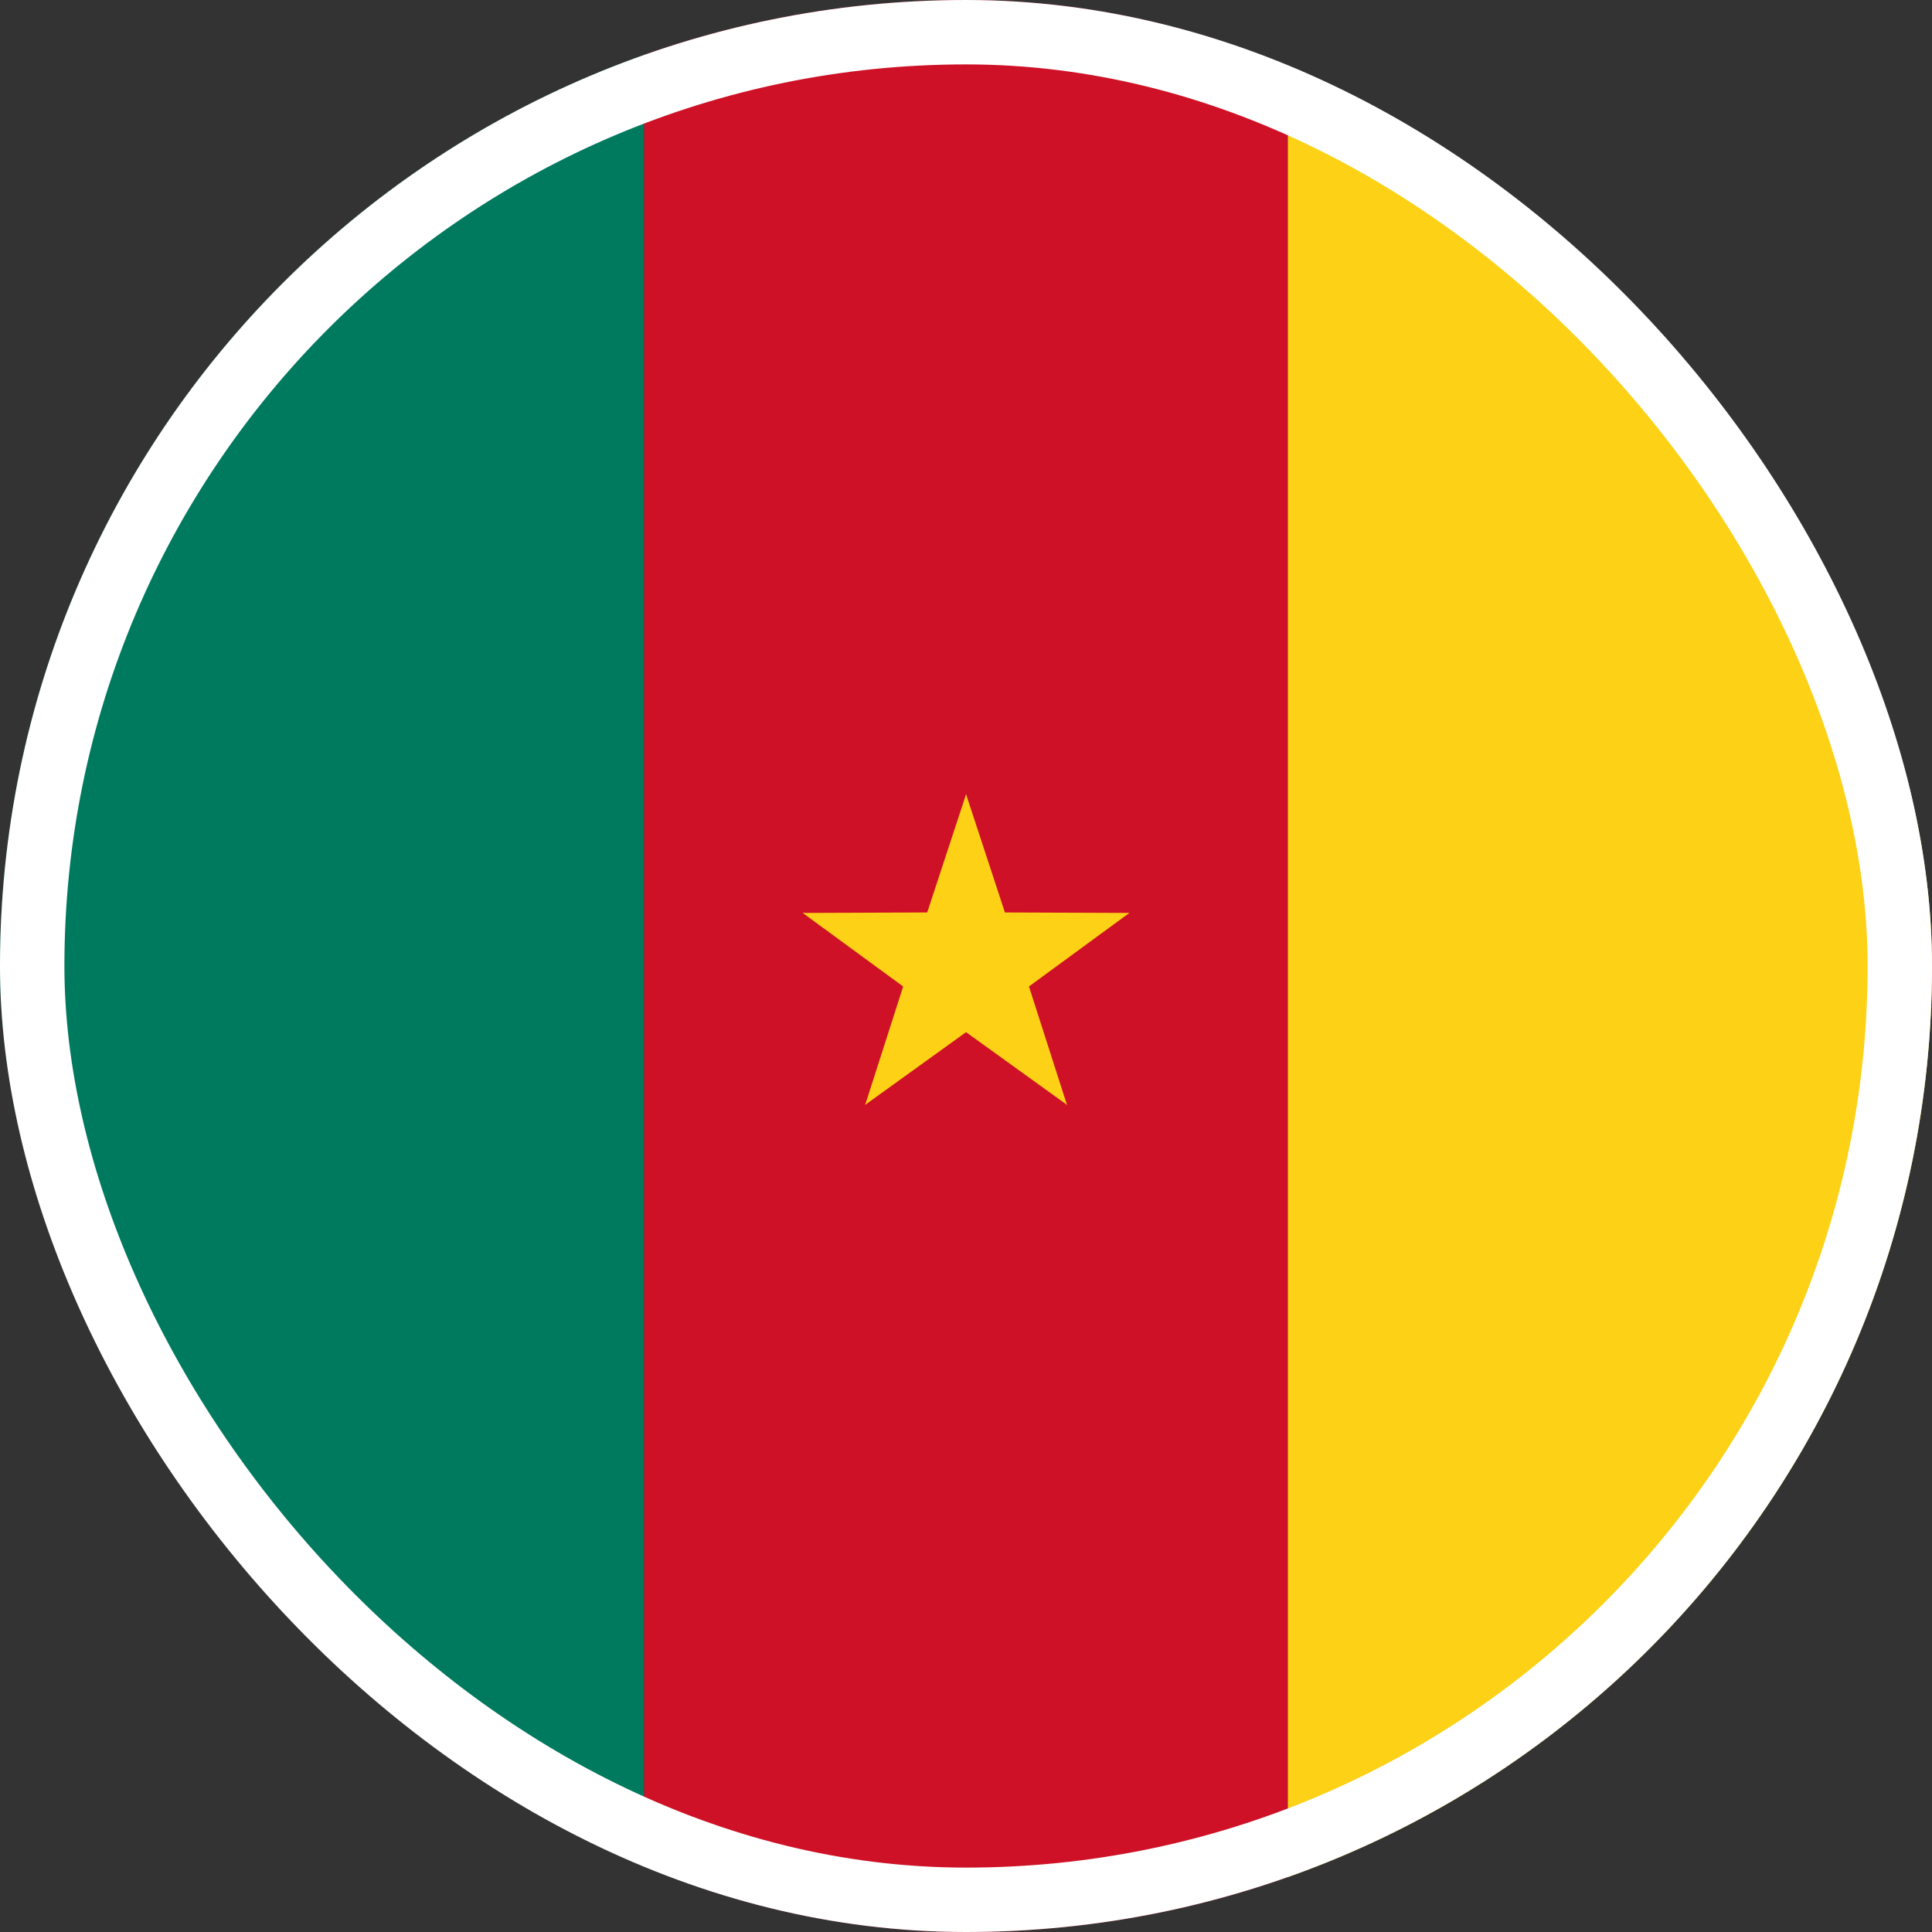
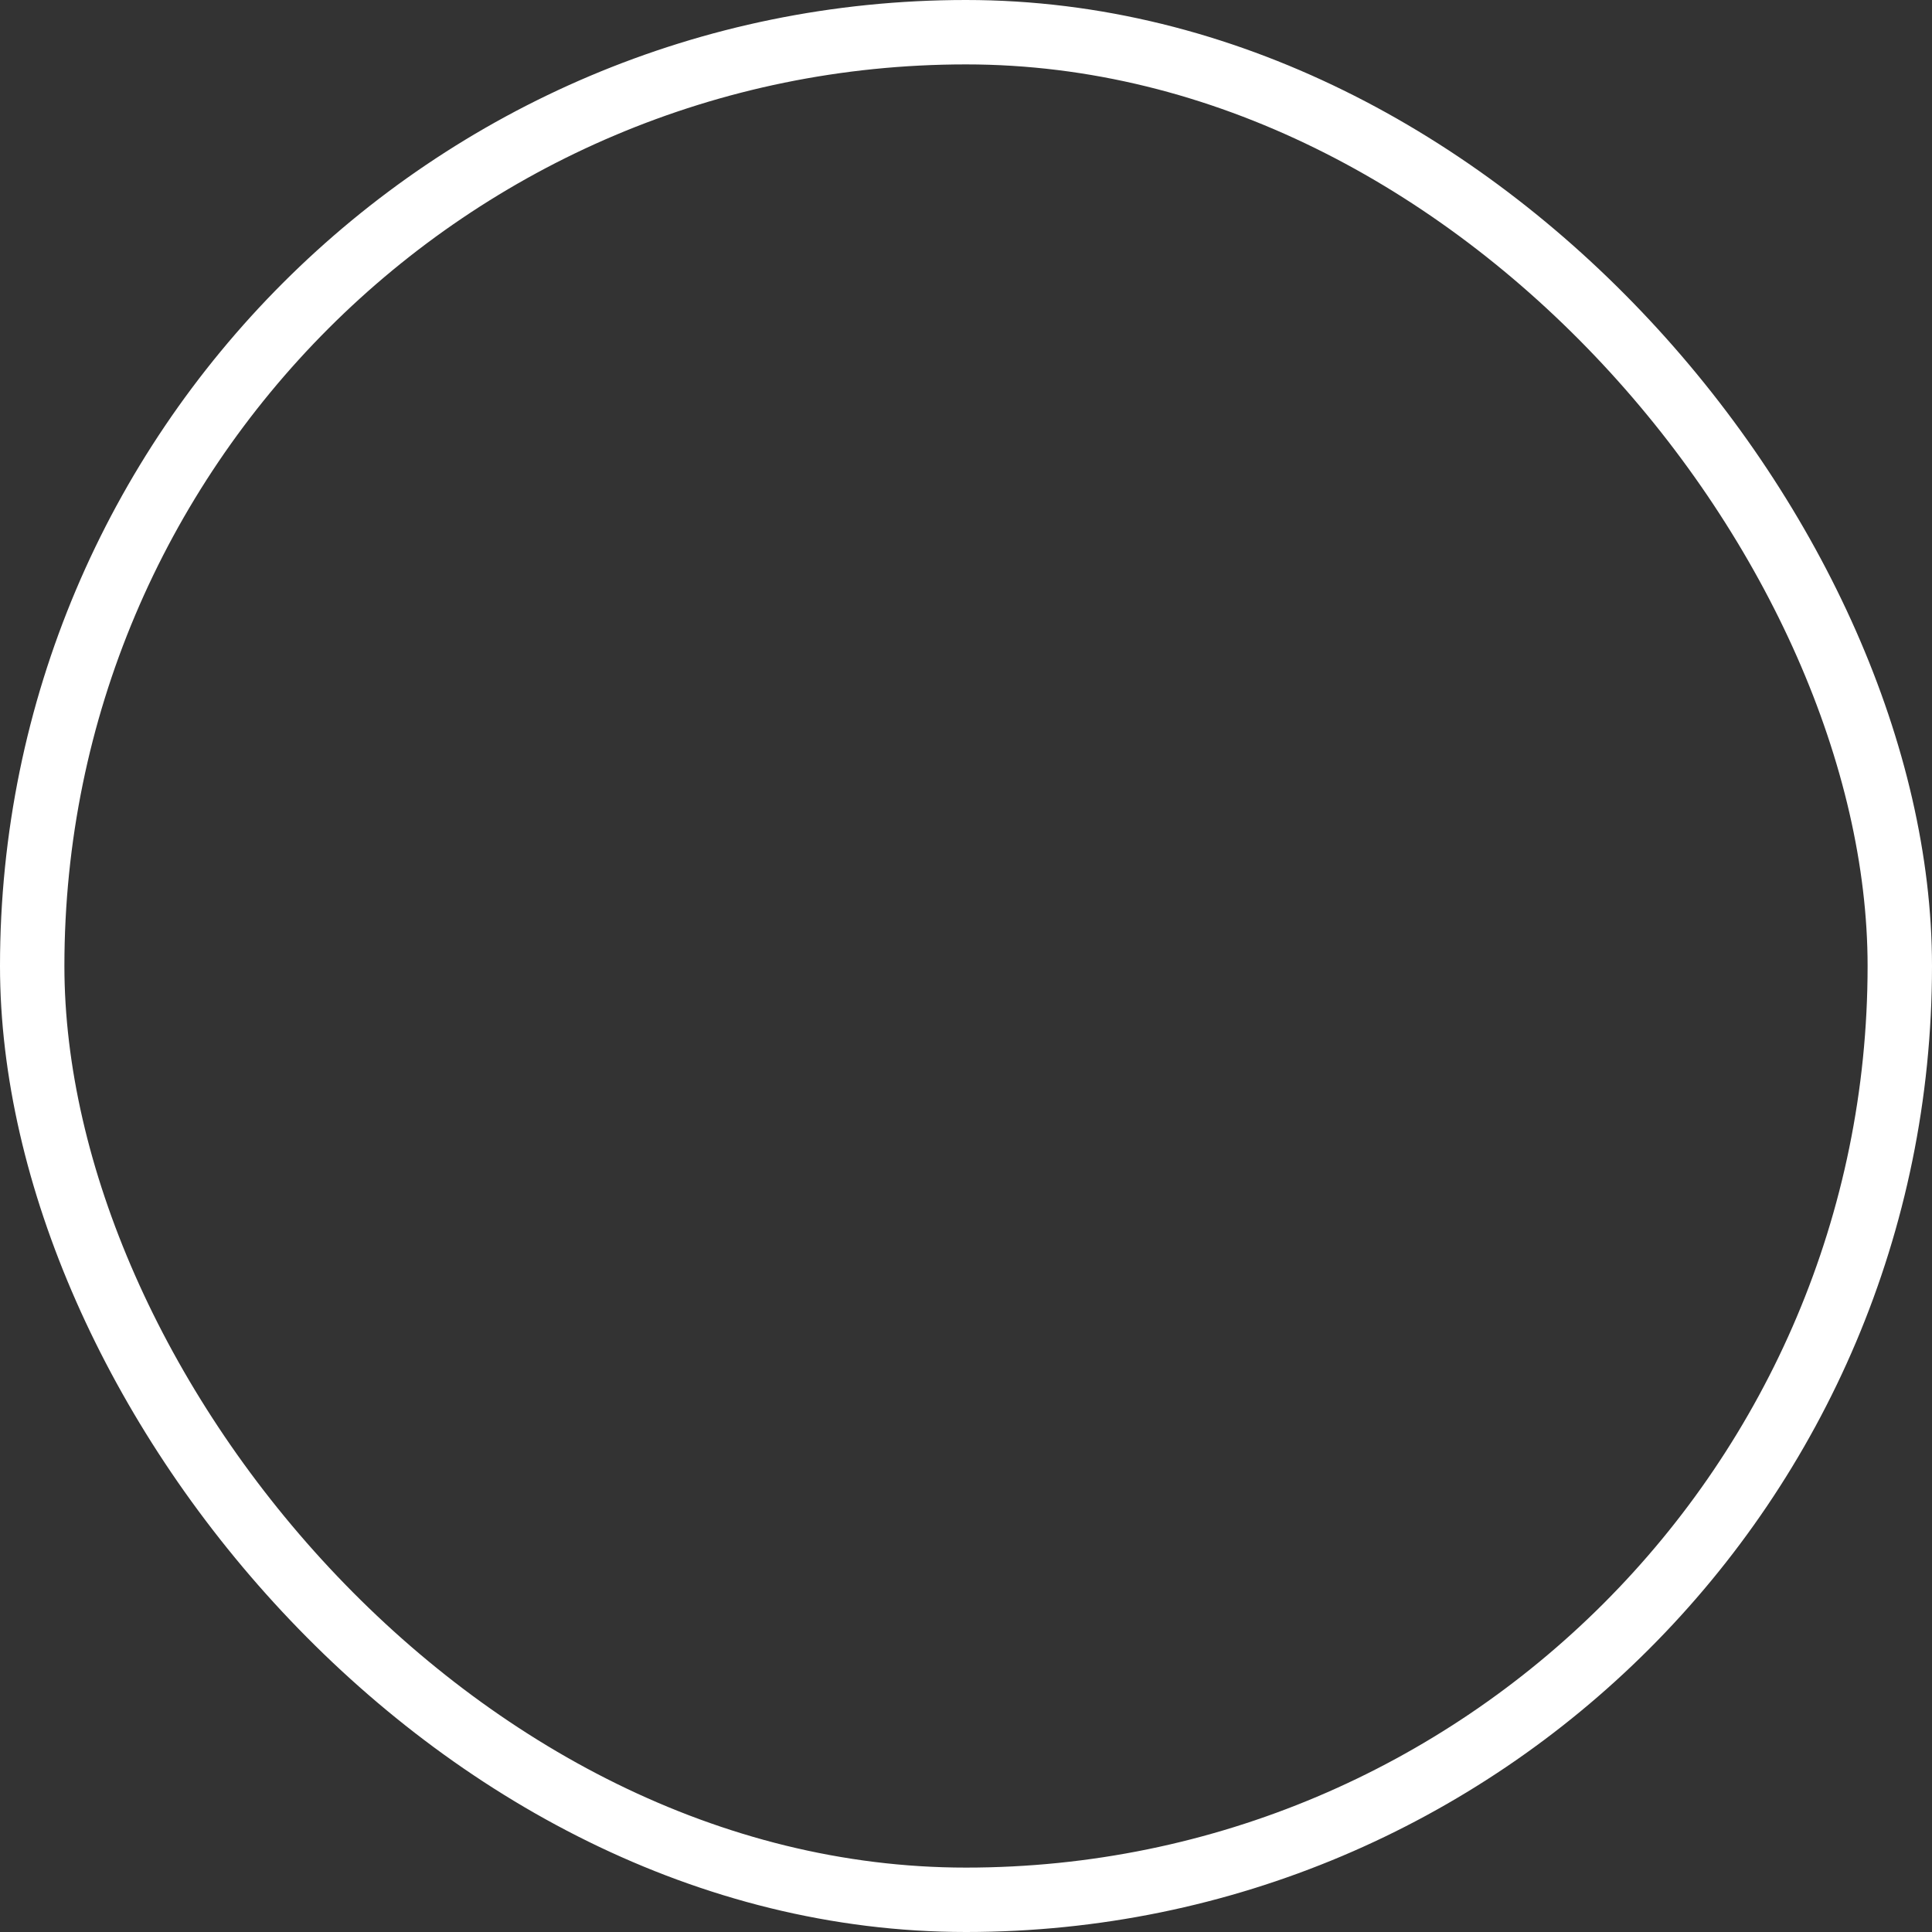
<svg xmlns="http://www.w3.org/2000/svg" width="30" height="30" viewBox="0 0 30 30" fill="none">
  <rect x="0" y="0" width="30" height="30" fill="#333333" stroke="none" />
  <g clip-path="url(#clip0_1046_1583)">
    <path d="M0 0H10.002V30H0V0Z" fill="#007A5E" />
    <path d="M10.002 0H19.998V30H10.002V0Z" fill="#CE1126" />
    <path d="M19.998 0H30V30H19.998V0Z" fill="#FCD116" />
    <path d="M15.001 12.333L14.168 14.867L15.435 15.3L15.001 12.333Z" fill="#FCD116" />
    <path d="M15.001 12.333L15.834 14.867L14.567 15.3L15.001 12.333Z" fill="#FCD116" />
    <path d="M17.537 14.176L14.87 14.166L14.849 15.505L17.537 14.176Z" fill="#FCD116" />
    <path d="M17.537 14.176L15.386 15.751L14.582 14.681L17.537 14.176Z" fill="#FCD116" />
    <path d="M16.568 17.157L15.753 14.618L14.474 15.012L16.568 17.157Z" fill="#FCD116" />
    <path d="M16.569 17.157L14.405 15.598L15.175 14.503L16.569 17.157Z" fill="#FCD116" />
    <path d="M13.433 17.157L15.597 15.598L14.826 14.503L13.433 17.157Z" fill="#FCD116" />
    <path d="M13.434 17.157L14.249 14.618L15.528 15.012L13.434 17.157Z" fill="#FCD116" />
    <path d="M12.464 14.176L14.616 15.751L15.42 14.681L12.464 14.176Z" fill="#FCD116" />
    <path d="M12.465 14.176L15.132 14.166L15.153 15.505L12.465 14.176Z" fill="#FCD116" />
  </g>
  <rect x="0.5" y="0.5" width="29" height="29" rx="14.5" stroke="white" />
  <defs>
    <clipPath id="clip0_1046_1583">
-       <rect width="30" height="30" rx="15" fill="white" />
-     </clipPath>
+       </clipPath>
  </defs>
</svg>